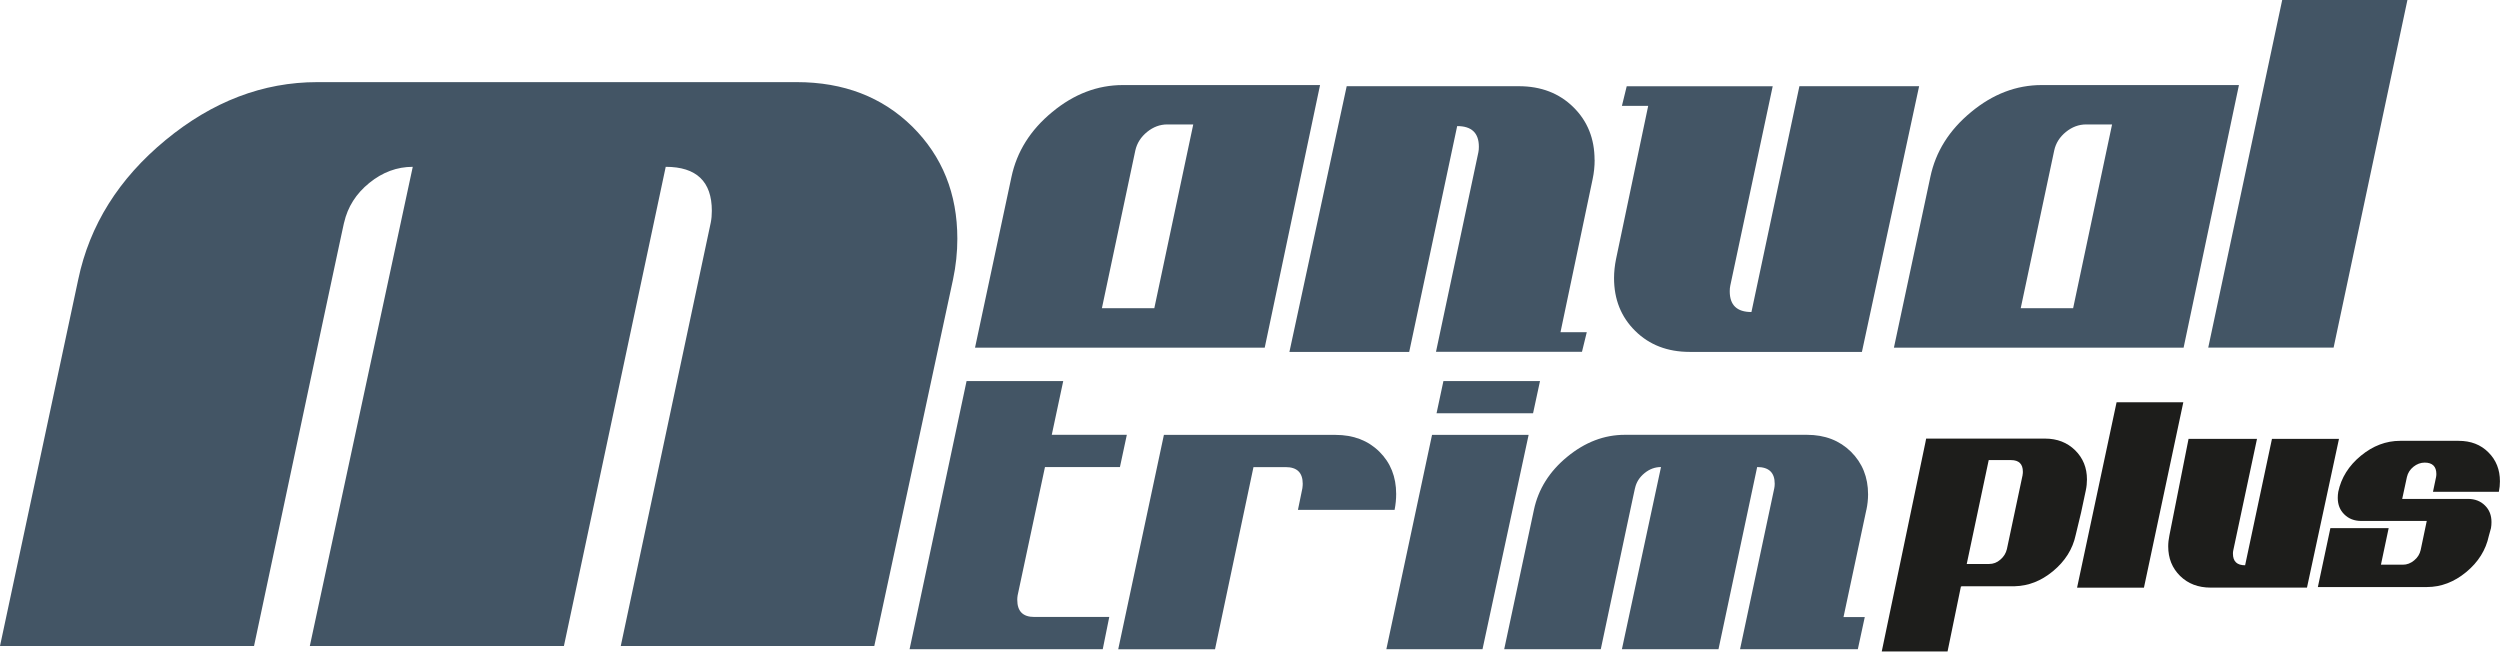
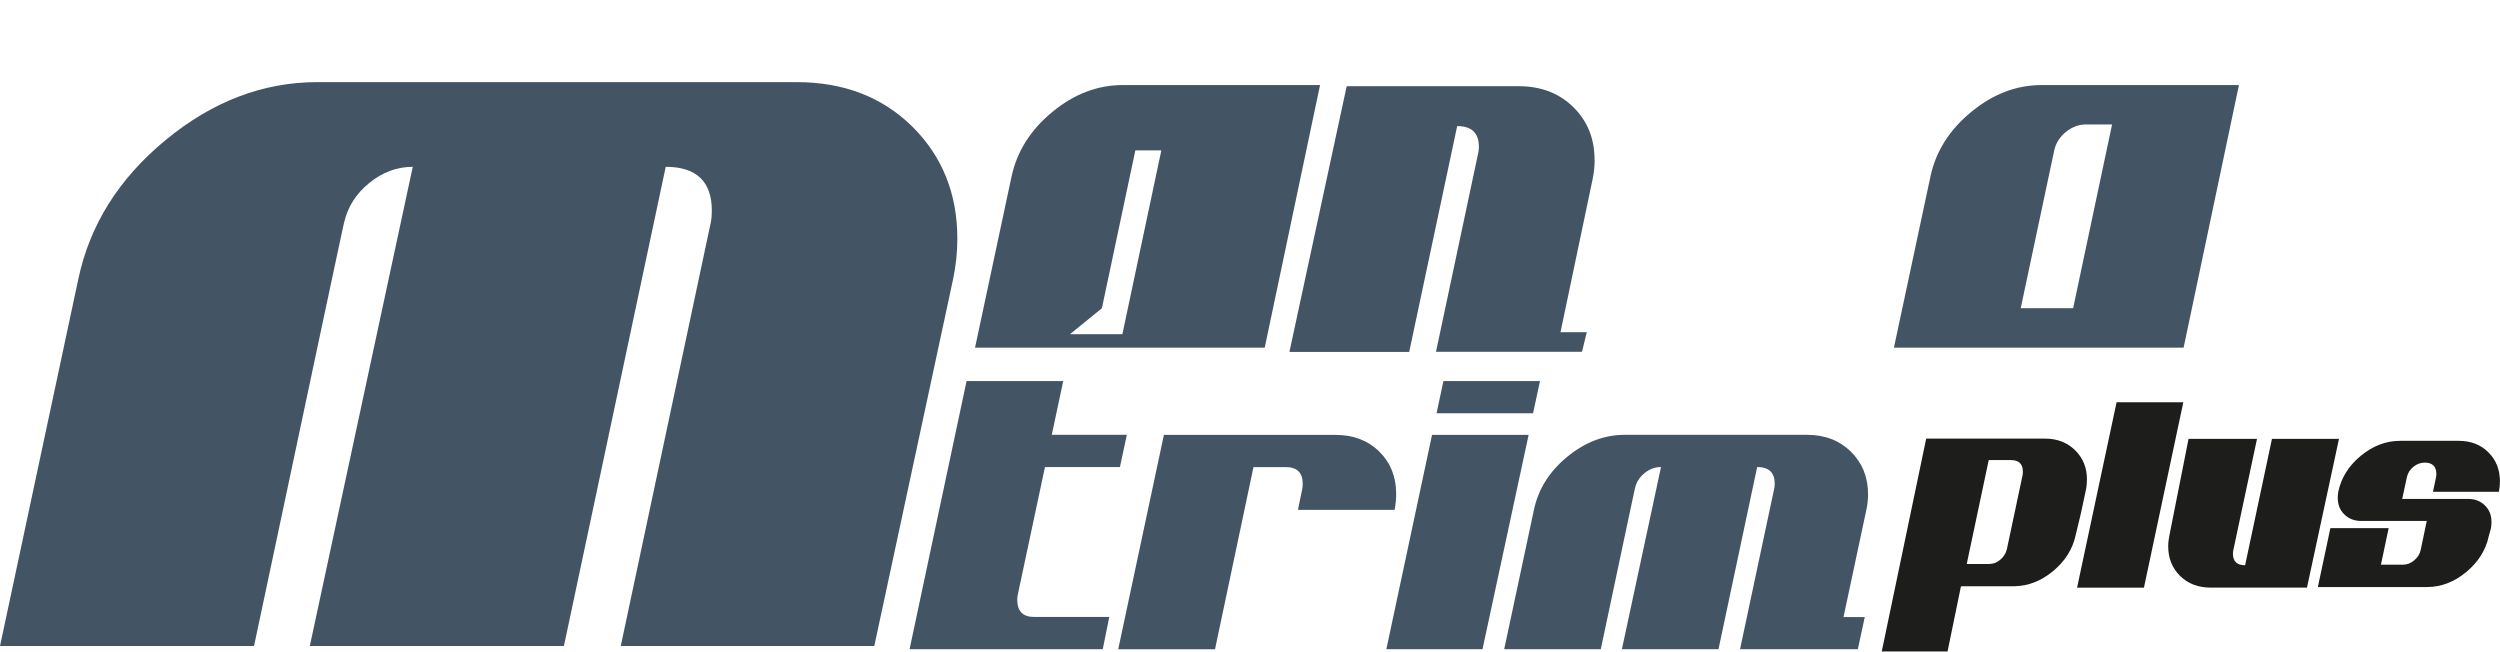
<svg xmlns="http://www.w3.org/2000/svg" id="Livello_1" data-name="Livello 1" width="349.17" height="91" viewBox="0 0 349.17 91">
  <defs>
    <style>
      .cls-1 {
        fill: #1d1d1b;
      }

      .cls-1, .cls-2 {
        stroke-width: 0px;
      }

      .cls-2 {
        fill: #435565;
      }
    </style>
  </defs>
  <path class="cls-2" d="m157.38,60.74l-.96,4.49h-10.47l-3.82,17.93c-.04.23-.05.43-.05.62,0,1.6.79,2.39,2.38,2.39h10.47l-.91,4.5h-26.98l7.96-37.45h13.5l-1.6,7.51h10.48Z" />
  <path class="cls-2" d="m181.29,71.21h13.49c.15-.76.22-1.5.22-2.22,0-2.39-.78-4.36-2.36-5.92-1.58-1.55-3.61-2.33-6.12-2.33h-23.96l-6.38,29.94h13.52l5.37-25.44h4.5c1.59,0,2.38.78,2.38,2.33,0,.19-.02.4-.05.63l-.62,3.02Z" />
  <polygon class="cls-2" points="200.01 60.74 193.63 90.67 207.06 90.67 213.5 60.74 200.01 60.74" />
  <polygon class="cls-2" points="201.6 53.22 200.64 57.72 214.12 57.72 215.09 53.22 201.6 53.22" />
  <path class="cls-2" d="m260.67,71.21l-3.19,14.97h2.97l-.97,4.49h-16.45l4.78-22.48c.04-.19.06-.4.06-.63,0-1.56-.82-2.33-2.45-2.33l-5.4,25.44h-13.49l5.46-25.44c-.83,0-1.6.28-2.3.85-.7.57-1.15,1.27-1.33,2.11.03-.23-1.56,7.27-4.78,22.48h-13.49l4.15-19.46c.61-2.88,2.15-5.35,4.64-7.4,2.49-2.05,5.17-3.08,8.05-3.08h25.44c2.51,0,4.55.79,6.15,2.36,1.59,1.58,2.39,3.56,2.39,5.95,0,.72-.08,1.45-.23,2.16" />
  <path class="cls-2" d="m133.71,33.34c0-6.29-2.1-11.5-6.28-15.65-4.2-4.14-9.59-6.22-16.17-6.22H44.32c-7.59,0-14.65,2.7-21.19,8.09-6.54,5.39-10.61,11.88-12.2,19.46L0,90.23h35.48c8.48-40.03,12.68-59.74,12.58-59.14.5-2.19,1.67-4.04,3.52-5.54,1.85-1.5,3.87-2.25,6.07-2.25l-14.38,66.93h35.49l14.22-66.93c4.29,0,6.44,2.05,6.44,6.14,0,.6-.05,1.15-.15,1.65l-12.57,59.14h35.41l11-51.21c.4-1.89.6-3.79.6-5.69" />
  <path class="cls-2" d="m222.71,22.34c0-2.97-.98-5.42-2.96-7.37-1.98-1.95-4.52-2.93-7.62-2.93h-24.04l-8,37.11h16.73l6.7-31.54c2.02,0,3.03.96,3.03,2.89,0,.28-.02.54-.07.77l-5.92,27.87h20.39l.67-2.74h-3.67l4.49-21.39c.19-.89.28-1.79.28-2.68" />
-   <path class="cls-2" d="m225.43,38.85c0,2.96.98,5.42,2.96,7.37,1.97,1.95,4.51,2.93,7.62,2.93h24.04l7.99-37.11h-16.72l-6.7,31.54c-2.02,0-3.03-.96-3.03-2.89,0-.28.02-.54.07-.77l5.93-27.87h-20.39l-.67,2.74h3.67l-4.49,21.39c-.18.89-.28,1.79-.28,2.68" />
-   <path class="cls-2" d="m153.9,43.05l4.67-22.04c.23-1.02.78-1.88,1.64-2.58.86-.7,1.8-1.05,2.82-1.05h3.63l-5.44,25.67h-7.32Zm2.93-31.17c-3.53,0-6.83,1.25-9.87,3.77-3.05,2.51-4.94,5.53-5.69,9.06l-5.09,23.85h40.46l7.73-36.68h-27.54Z" />
+   <path class="cls-2" d="m153.9,43.05l4.67-22.04h3.63l-5.44,25.67h-7.32Zm2.93-31.17c-3.53,0-6.83,1.25-9.87,3.77-3.05,2.51-4.94,5.53-5.69,9.06l-5.09,23.85h40.46l7.73-36.68h-27.54Z" />
  <path class="cls-2" d="m282.23,43.05l4.68-22.04c.22-1.02.77-1.88,1.63-2.58.86-.7,1.81-1.05,2.83-1.05h3.62l-5.44,25.67h-7.32Zm2.93-31.17c-3.53,0-6.82,1.25-9.86,3.77-3.05,2.51-4.95,5.53-5.69,9.06l-5.09,23.85h40.46l7.73-36.68h-27.55Z" />
-   <polygon class="cls-2" points="318.75 0 308.42 48.55 325.93 48.55 336.24 0 318.75 0" />
  <path class="cls-1" d="m282.5,66.32l-2.2,10.37c-.14.58-.43,1.06-.91,1.47-.47.42-1,.61-1.58.61h-3.12l3.07-14.51h3.11c1.11,0,1.66.55,1.66,1.62,0,.13,0,.28-.04.43m7.34-3.42c-1.1-1.08-2.5-1.63-4.2-1.63h-16.61l-.1.52-6.1,29.21h9.19l1.87-9.09h.14v-.02h7.39c1.9-.05,3.66-.73,5.31-2.09,1.71-1.41,2.77-3.1,3.19-5.08l.75-3.12.66-3.1c.11-.52.16-1.04.16-1.53,0-1.63-.55-2.98-1.65-4.07" />
  <path class="cls-1" d="m317.32,61.3l-3.75,17.65c-1.13,0-1.7-.53-1.7-1.62,0-.16.01-.3.04-.43l3.32-15.6h-9.56l-2.68,13.51c-.1.5-.16,1-.16,1.5,0,1.67.55,3.03,1.66,4.13,1.11,1.09,2.53,1.63,4.27,1.63h13.45l4.47-20.77h-9.36Z" />
  <polygon class="cls-1" points="295.62 56.18 290.1 82.08 299.44 82.08 304.94 56.18 295.62 56.18" />
  <path class="cls-1" d="m339.83,68.69h9.18c.1-.49.15-.98.15-1.47,0-1.62-.53-2.97-1.61-4.04-1.07-1.08-2.46-1.61-4.16-1.61h-8.17c-1.96,0-3.79.69-5.48,2.08-1.69,1.39-2.75,3.08-3.16,5.04-.05.29-.07.57-.07.85,0,.94.3,1.7.91,2.3.61.61,1.4.92,2.38.92h9.14l-.85,4.06c-.13.57-.43,1.06-.91,1.45-.48.4-1,.6-1.58.6h-3.06l1.08-5.11h-8.14l-1.75,8.23h15.24c1.96,0,3.8-.7,5.48-2.09,1.69-1.4,2.74-3.08,3.16-5.05l.3-1.09c.05-.28.07-.57.07-.85,0-.94-.3-1.71-.91-2.31-.61-.61-1.4-.92-2.38-.92h-9.18l.66-3.06c.13-.57.43-1.04.91-1.43.48-.38,1-.58,1.57-.58,1.08,0,1.63.54,1.63,1.59,0,.13-.01.27-.04.43l-.43,2.05Z" />
</svg>